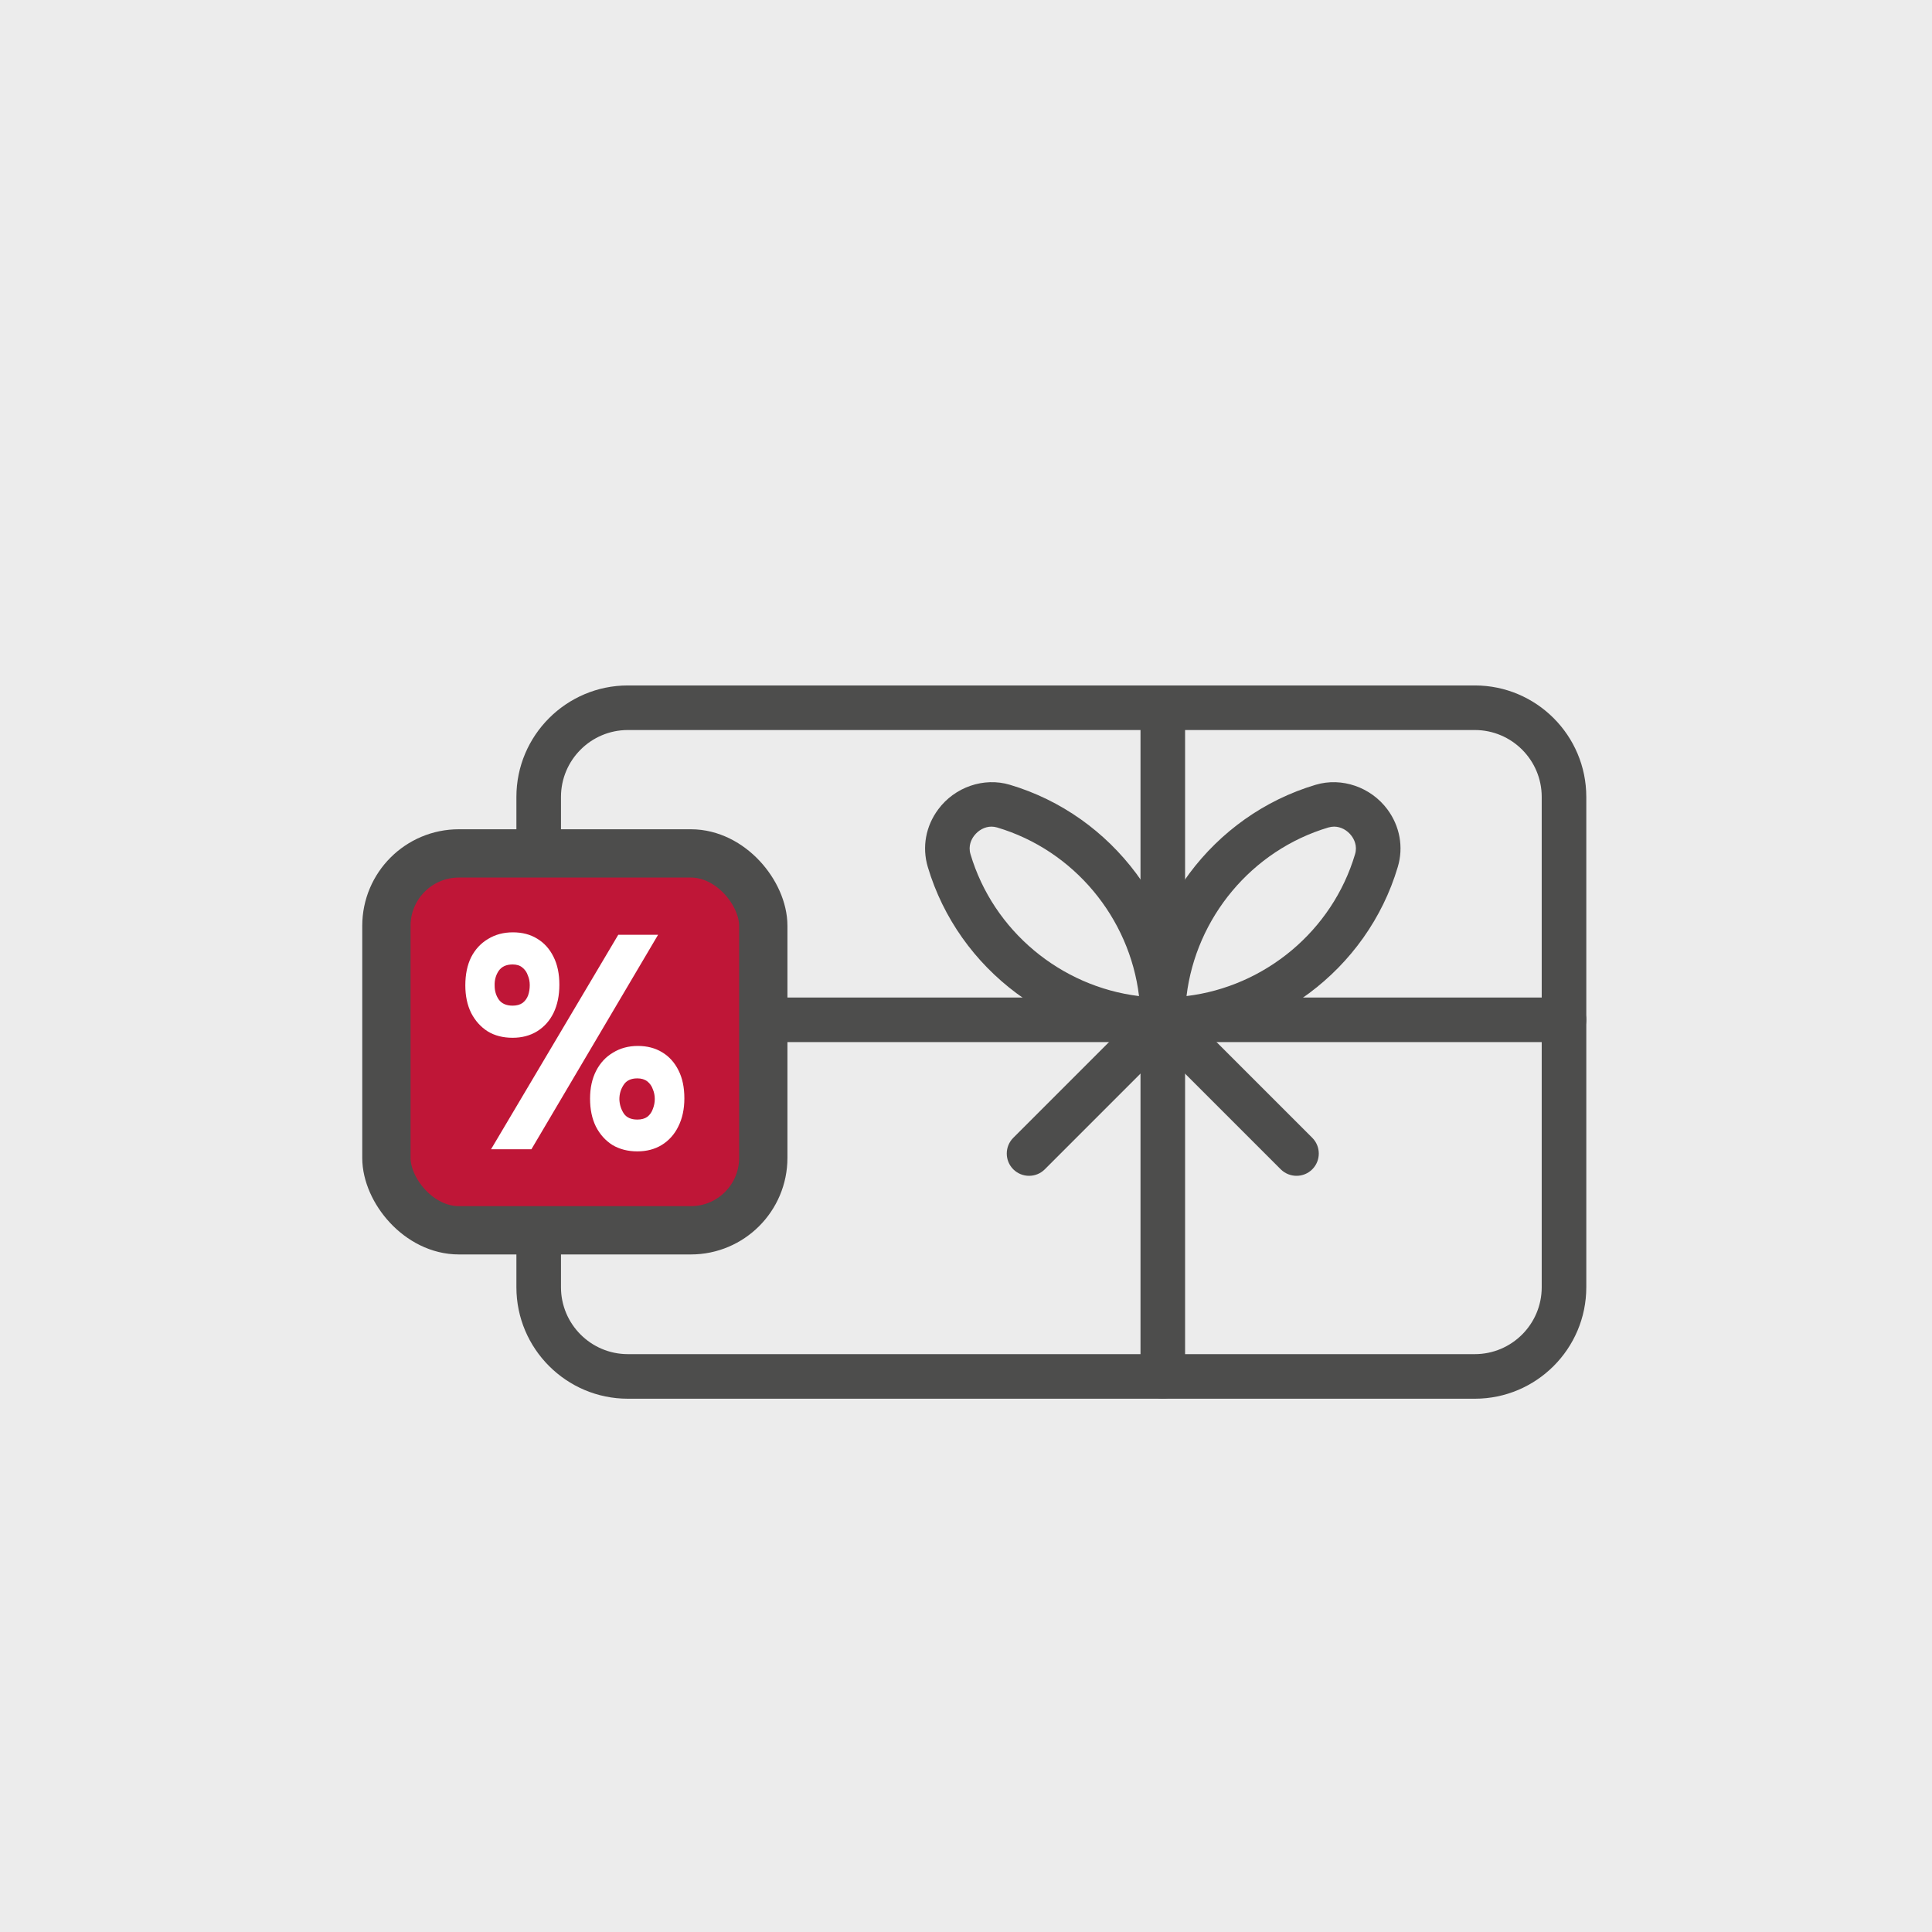
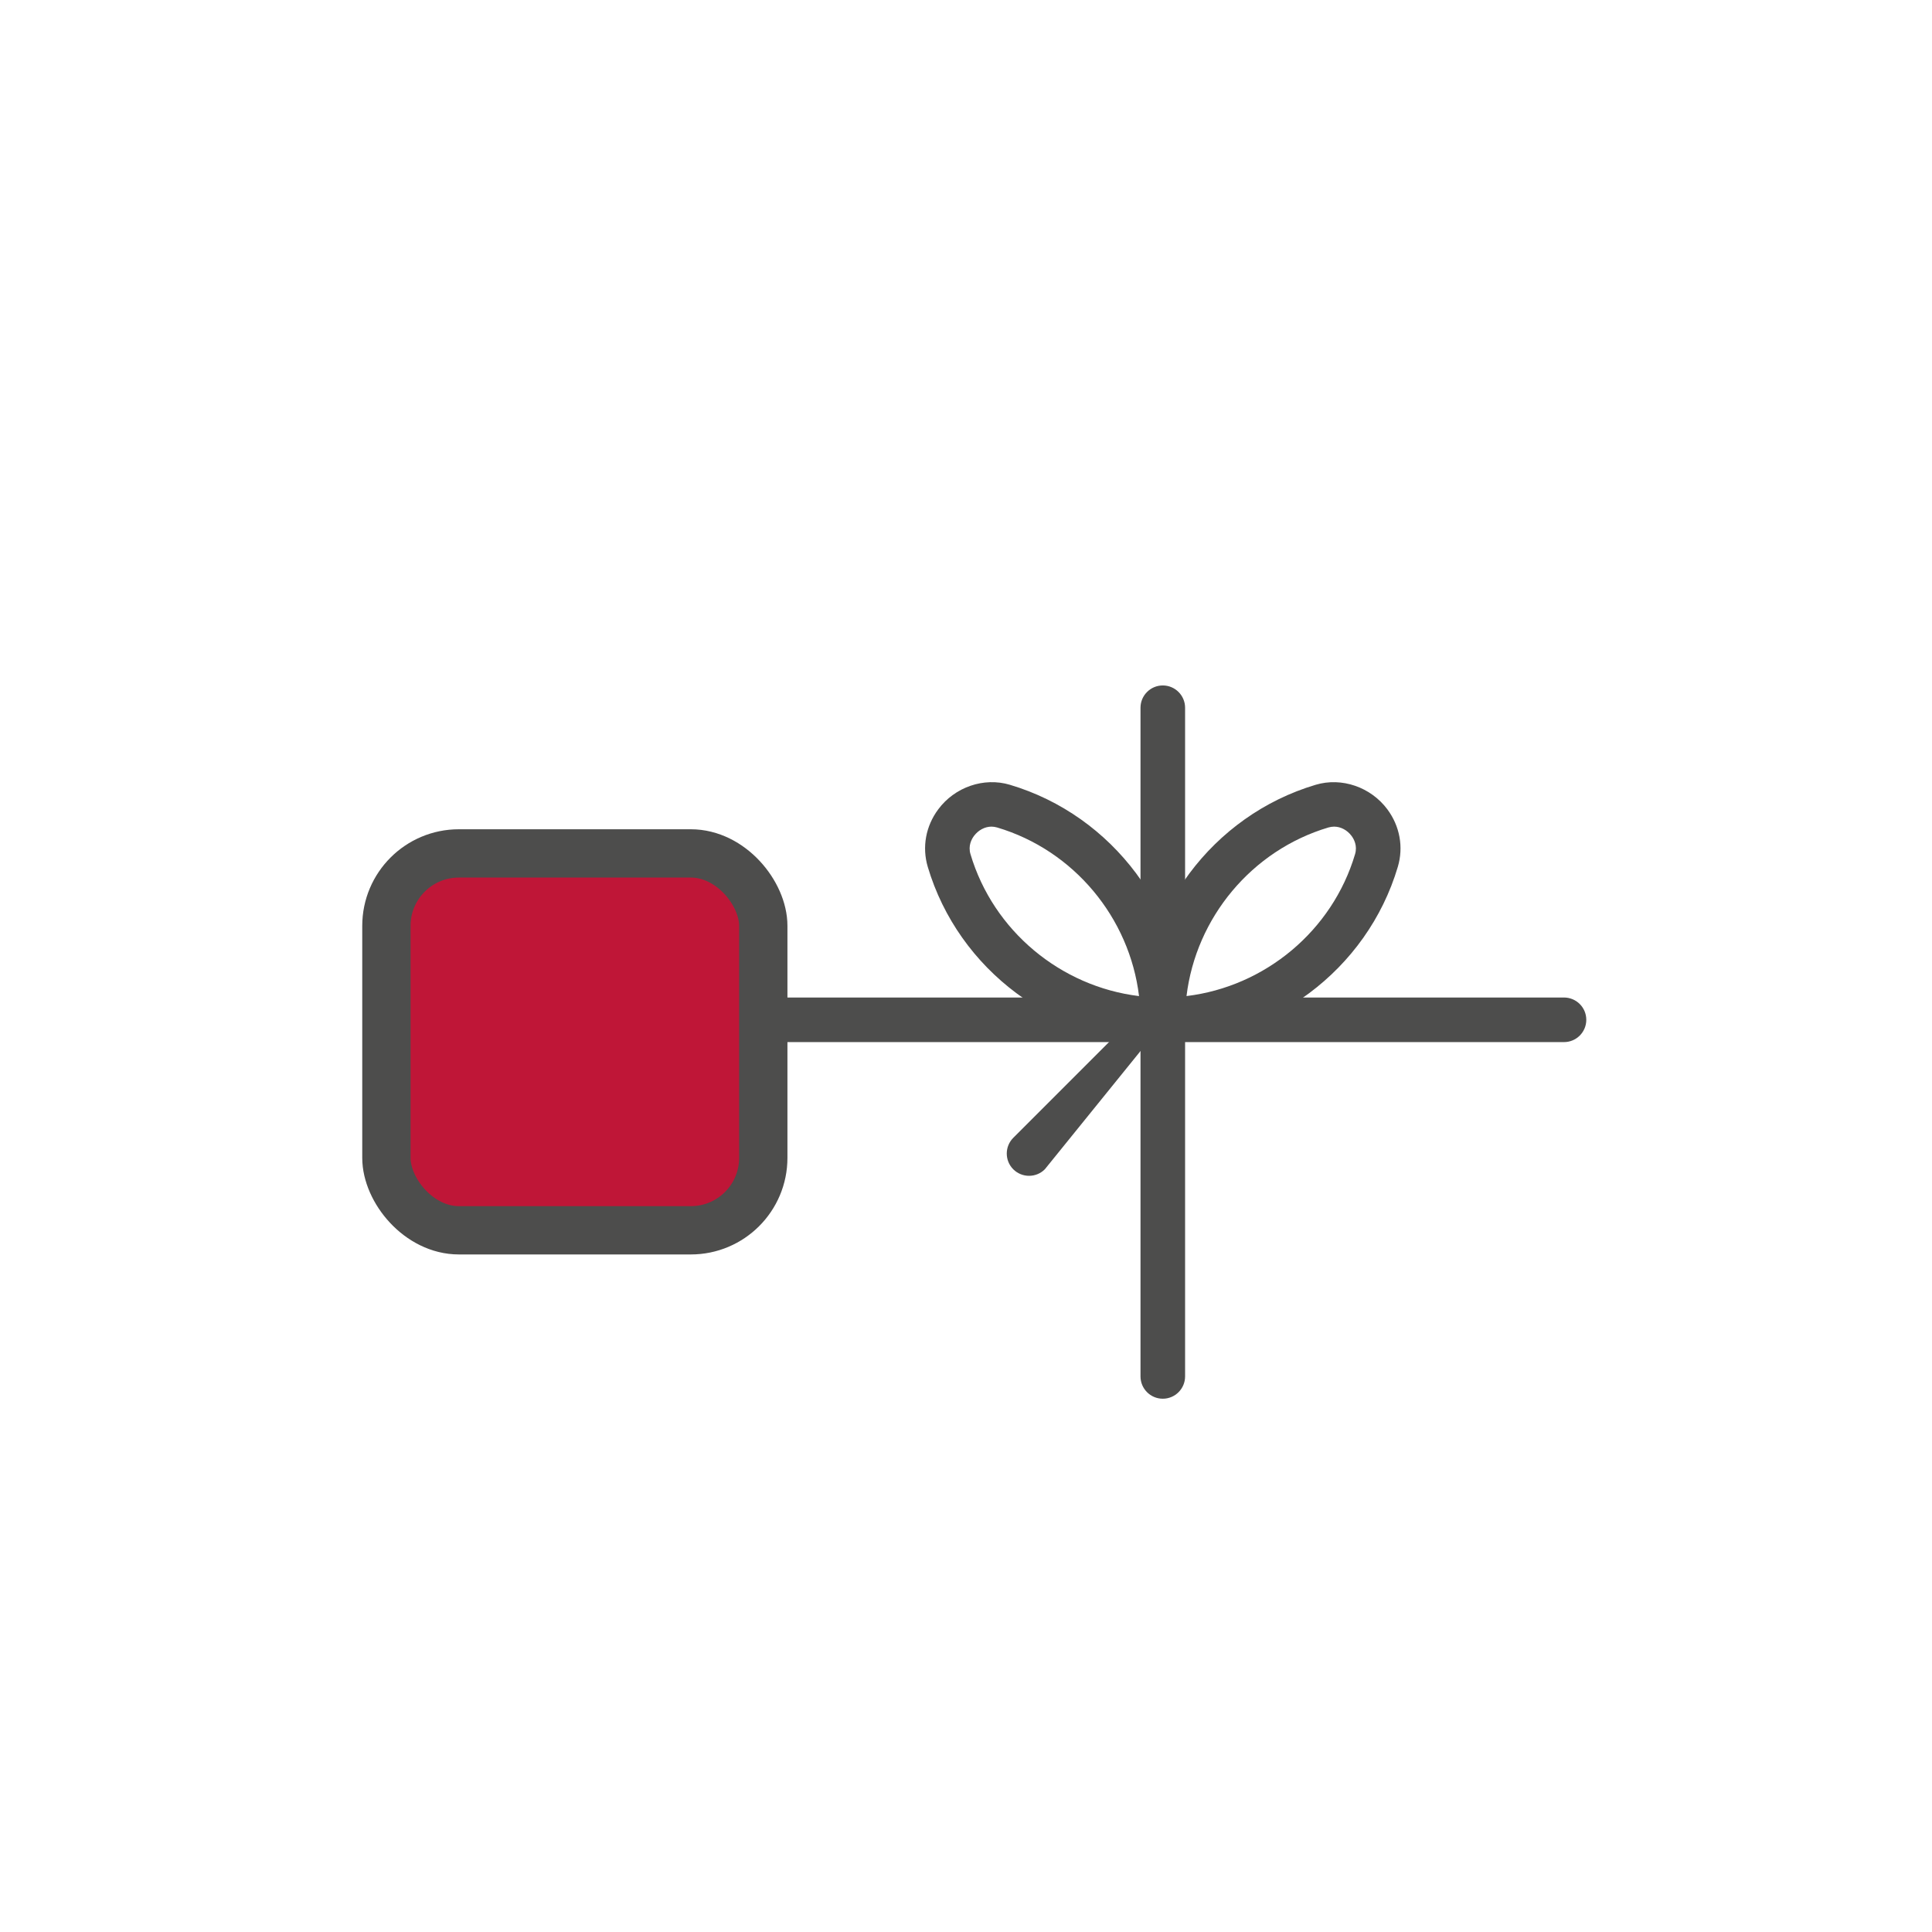
<svg xmlns="http://www.w3.org/2000/svg" width="80" height="80" viewBox="0 0 80 80" fill="none">
-   <path d="M0 0H80V80H0V0Z" fill="#ECECEC" />
  <g clip-path="url(#clip0_2033_510)">
-     <path d="M61.07 57.918H25.998C23.453 57.918 21.383 55.847 21.383 53.303V32.998C21.383 30.454 23.453 28.383 25.998 28.383H61.07C63.616 28.383 65.685 30.454 65.685 32.998V53.303C65.685 55.847 63.616 57.918 61.07 57.918ZM25.998 30.229C24.471 30.229 23.229 31.471 23.229 32.998V53.303C23.229 54.83 24.471 56.072 25.998 56.072H61.07C62.597 56.072 63.839 54.83 63.839 53.303V32.998C63.839 31.471 62.597 30.229 61.07 30.229H25.998Z" fill="#4D4D4C" />
    <path d="M48.149 43.151C43.689 43.151 39.687 40.168 38.417 35.896C38.174 35.077 38.332 34.207 38.853 33.51C39.534 32.592 40.738 32.173 41.817 32.496C46.089 33.766 49.072 37.768 49.072 42.228C49.072 42.737 48.658 43.151 48.149 43.151ZM41.055 34.229C40.782 34.229 40.511 34.373 40.331 34.613C40.232 34.746 40.08 35.021 40.186 35.37C41.131 38.547 43.922 40.852 47.165 41.246C46.774 38.004 44.468 35.209 41.289 34.264C41.212 34.242 41.133 34.229 41.055 34.229Z" fill="#4D4D4C" />
    <path d="M48.149 43.15C47.639 43.15 47.226 42.737 47.226 42.227C47.226 37.768 50.209 33.766 54.48 32.496C55.56 32.173 56.762 32.594 57.445 33.509C57.965 34.207 58.124 35.078 57.88 35.896C56.611 40.167 52.609 43.15 48.149 43.15ZM55.243 34.229C55.165 34.229 55.086 34.242 55.006 34.264C51.83 35.209 49.522 38.002 49.131 41.245C52.374 40.854 55.167 38.549 56.11 35.37C56.215 35.021 56.064 34.746 55.965 34.613C55.787 34.373 55.516 34.229 55.243 34.229Z" fill="#4D4D4C" />
    <path d="M48.149 57.918C47.639 57.918 47.226 57.504 47.226 56.995V29.306C47.226 28.797 47.639 28.383 48.149 28.383C48.658 28.383 49.072 28.797 49.072 29.306V56.995C49.072 57.504 48.658 57.918 48.149 57.918Z" fill="#4D4D4C" />
-     <path d="M42.611 48.688C42.375 48.688 42.139 48.598 41.958 48.419C41.598 48.059 41.598 47.474 41.958 47.114L47.495 41.576C47.855 41.216 48.441 41.216 48.8 41.576C49.16 41.936 49.16 42.521 48.8 42.881L43.263 48.419C43.084 48.598 42.847 48.688 42.611 48.688Z" fill="#4D4D4C" />
-     <path d="M53.687 48.688C53.45 48.688 53.214 48.598 53.033 48.419L47.495 42.881C47.135 42.521 47.135 41.936 47.495 41.576C47.855 41.216 48.441 41.216 48.8 41.576L54.338 47.114C54.698 47.474 54.698 48.059 54.338 48.419C54.159 48.598 53.923 48.688 53.687 48.688Z" fill="#4D4D4C" />
+     <path d="M42.611 48.688C42.375 48.688 42.139 48.598 41.958 48.419C41.598 48.059 41.598 47.474 41.958 47.114L47.495 41.576C47.855 41.216 48.441 41.216 48.8 41.576L43.263 48.419C43.084 48.598 42.847 48.688 42.611 48.688Z" fill="#4D4D4C" />
    <path d="M64.762 43.151H22.306C21.797 43.151 21.383 42.737 21.383 42.228C21.383 41.718 21.797 41.305 22.306 41.305H64.762C65.272 41.305 65.685 41.718 65.685 42.228C65.685 42.737 65.272 43.151 64.762 43.151Z" fill="#4D4D4C" />
  </g>
  <rect x="16" y="35.338" width="15.606" height="15.606" rx="3" fill="#BF1637" stroke="#4D4D4C" stroke-width="2" />
-   <path d="M20.333 47.588L25.601 38.707H27.25L22.005 47.588H20.333ZM26.391 47.676C26.002 47.676 25.658 47.588 25.361 47.413C25.07 47.229 24.841 46.974 24.674 46.648C24.513 46.321 24.433 45.937 24.433 45.493C24.433 45.05 24.517 44.665 24.685 44.339C24.853 44.013 25.086 43.762 25.384 43.587C25.681 43.403 26.025 43.31 26.414 43.31C26.796 43.31 27.132 43.398 27.422 43.574C27.712 43.75 27.937 44.001 28.098 44.327C28.258 44.645 28.338 45.029 28.338 45.481C28.338 45.924 28.254 46.313 28.086 46.648C27.926 46.974 27.697 47.229 27.399 47.413C27.109 47.588 26.773 47.676 26.391 47.676ZM26.391 46.359C26.559 46.359 26.697 46.321 26.804 46.246C26.91 46.162 26.987 46.054 27.033 45.92C27.086 45.786 27.113 45.648 27.113 45.506C27.113 45.364 27.086 45.23 27.033 45.104C26.987 44.971 26.91 44.862 26.804 44.778C26.697 44.695 26.559 44.653 26.391 44.653C26.124 44.653 25.933 44.745 25.819 44.929C25.704 45.104 25.647 45.301 25.647 45.518C25.654 45.736 25.716 45.932 25.83 46.108C25.945 46.275 26.132 46.359 26.391 46.359ZM21.227 42.972C20.829 42.972 20.486 42.884 20.196 42.708C19.906 42.524 19.677 42.269 19.509 41.943C19.348 41.617 19.268 41.236 19.268 40.802C19.268 40.35 19.348 39.961 19.509 39.635C19.677 39.309 19.91 39.058 20.207 38.882C20.505 38.698 20.849 38.606 21.238 38.606C21.627 38.606 21.963 38.694 22.246 38.87C22.536 39.045 22.761 39.296 22.921 39.622C23.082 39.94 23.162 40.325 23.162 40.776C23.162 41.22 23.082 41.609 22.921 41.943C22.761 42.269 22.532 42.524 22.234 42.708C21.944 42.884 21.608 42.972 21.227 42.972ZM21.227 41.642C21.394 41.642 21.532 41.604 21.639 41.529C21.746 41.446 21.822 41.341 21.868 41.215C21.914 41.082 21.936 40.94 21.936 40.789C21.936 40.647 21.91 40.513 21.856 40.388C21.811 40.254 21.734 40.145 21.627 40.061C21.528 39.978 21.394 39.936 21.227 39.936C20.959 39.936 20.765 40.028 20.642 40.212C20.528 40.388 20.474 40.588 20.482 40.814C20.482 41.032 20.539 41.224 20.654 41.391C20.776 41.558 20.967 41.642 21.227 41.642Z" fill="white" />
  <defs>
    <clipPath id="clip0_2033_510">
      <rect width="44.302" height="44.302" fill="white" transform="translate(21.383 21)" />
    </clipPath>
  </defs>
</svg>